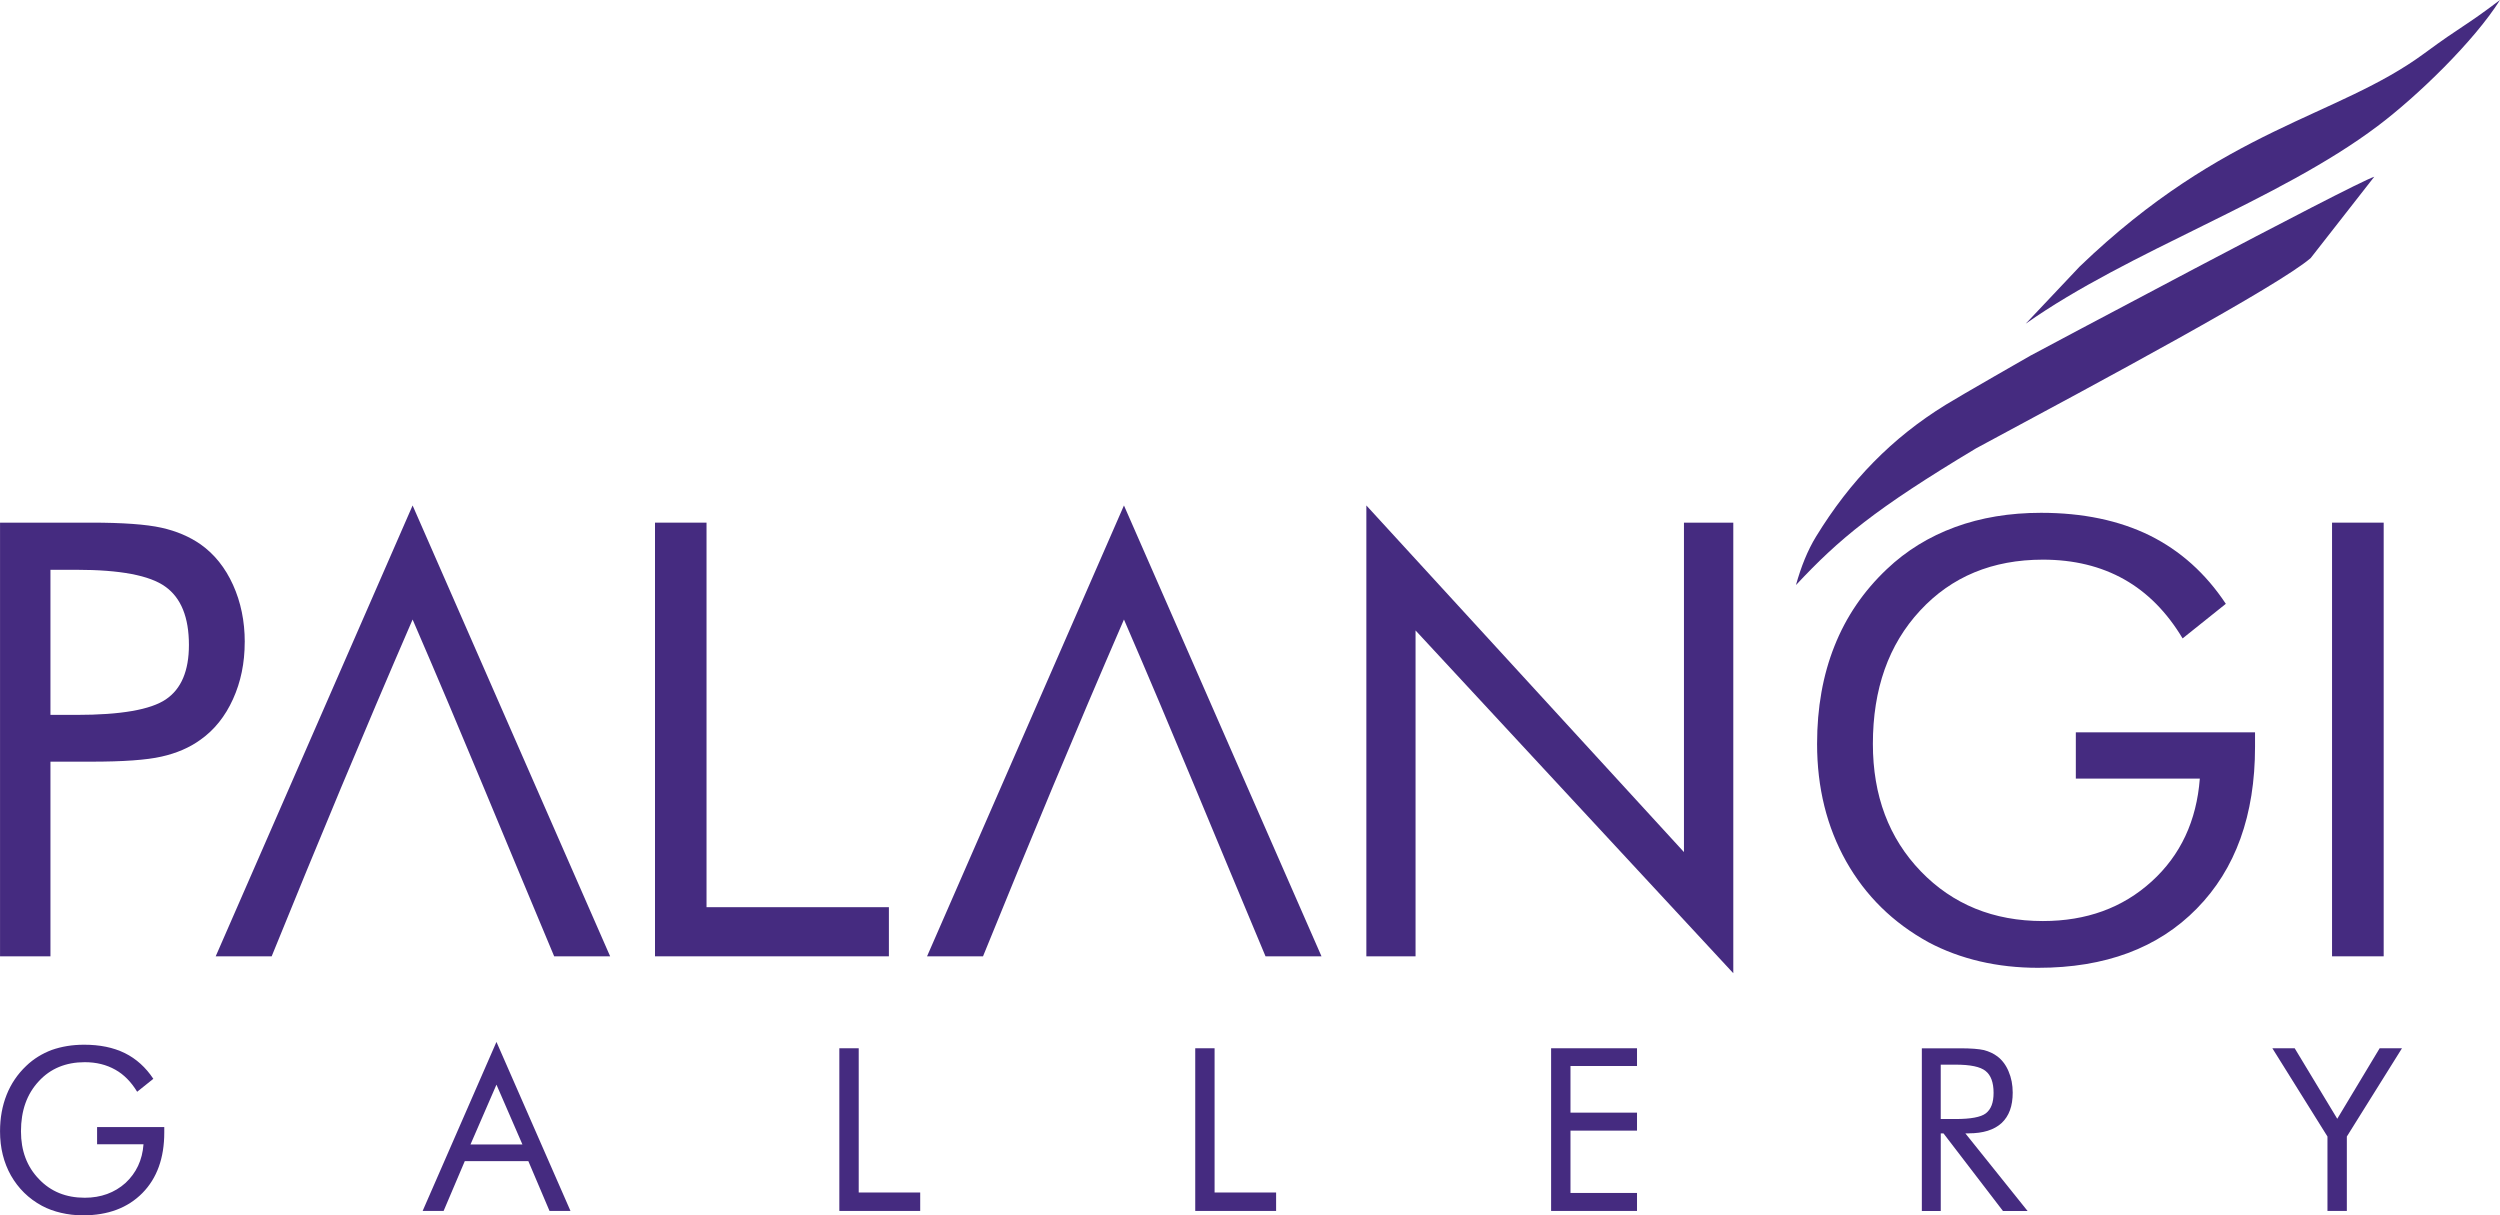
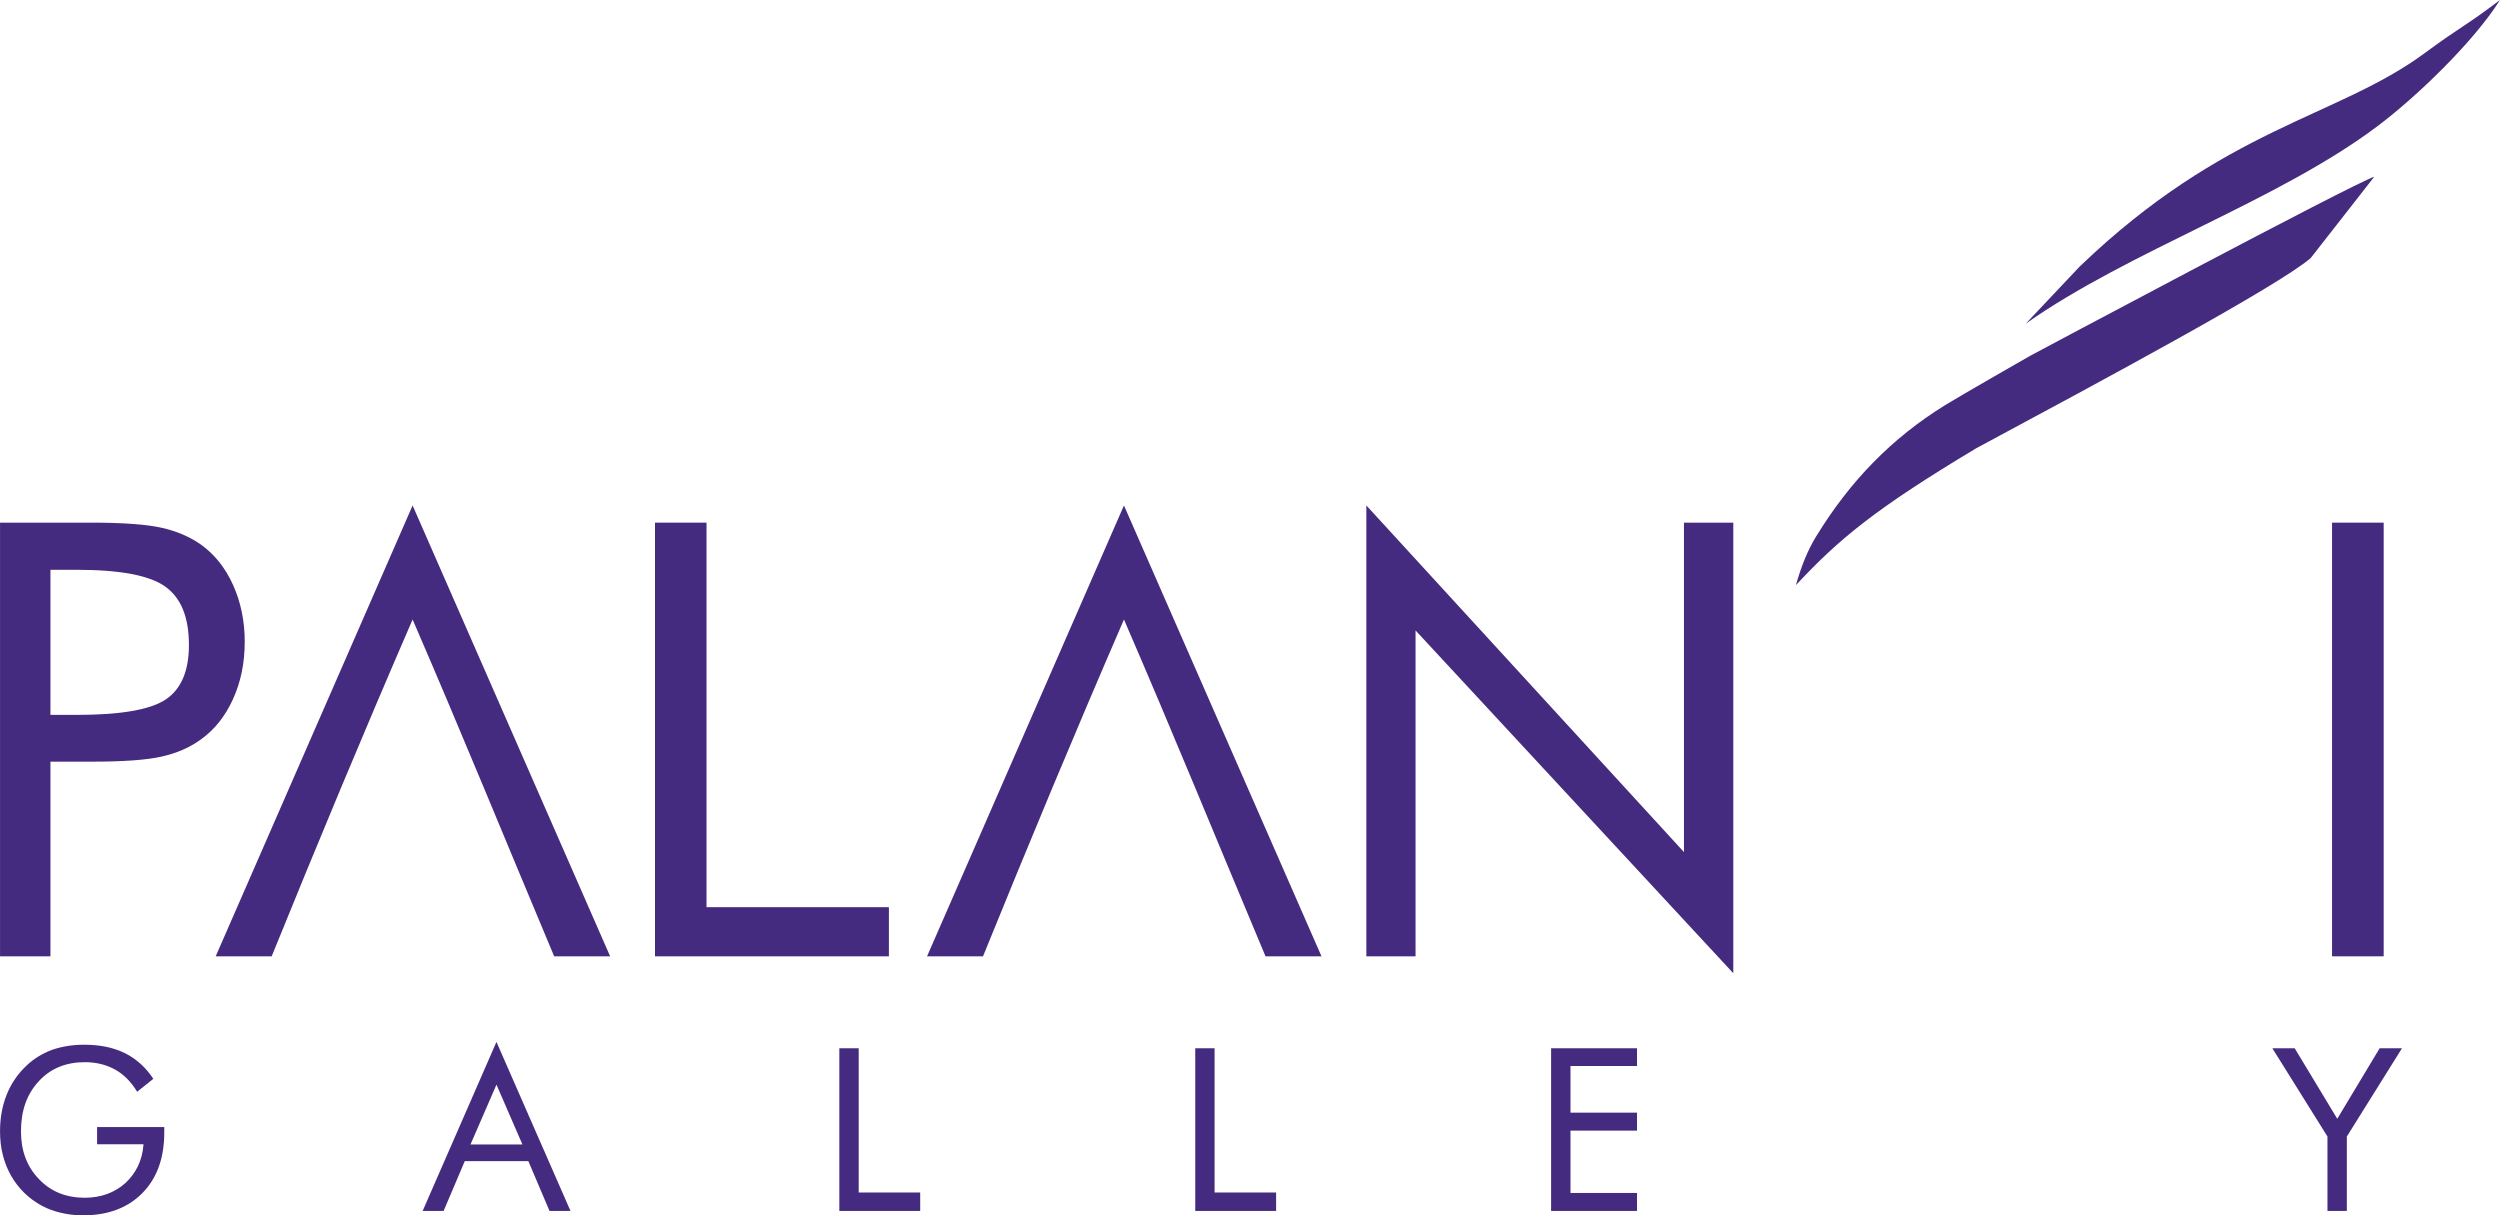
<svg xmlns="http://www.w3.org/2000/svg" id="Layer_1" data-name="Layer 1" viewBox="0 0 720 349.99">
  <defs>
    <style>
      .cls-1 {
        fill: #452b80;
      }
    </style>
  </defs>
  <path class="cls-1" d="M27.95,329.55h13.38c-.33,4.59-2.1,8.26-5.18,11.14-3.15,2.82-7.09,4.26-11.74,4.26-5.38,0-9.78-1.77-13.19-5.37-3.48-3.6-5.18-8.19-5.18-13.76,0-5.96,1.71-10.75,5.12-14.41,3.35-3.67,7.81-5.5,13.25-5.5,3.35,0,6.23.72,8.79,2.16,2.49,1.38,4.59,3.54,6.3,6.36l4.66-3.73c-2.17-3.28-4.92-5.77-8.2-7.4-3.35-1.64-7.22-2.42-11.74-2.42-3.41,0-6.5.52-9.32,1.51-2.76,1.05-5.25,2.56-7.35,4.59-2.49,2.36-4.4,5.18-5.64,8.32-1.25,3.14-1.9,6.62-1.9,10.55,0,4.72,1.05,8.98,3.15,12.71,2.1,3.67,5.05,6.62,8.92,8.71,1.71.92,3.54,1.57,5.51,2.03,1.97.46,4.07.72,6.3.72,7.22,0,12.92-2.16,17.12-6.42,4.2-4.26,6.3-10.09,6.3-17.43v-1.57h-19.35v4.98Z" />
  <path class="cls-1" d="M121.72,348.75h6.04l6.1-14.35h18.3l6.1,14.35h6.04l-21.32-48.68-21.26,48.68ZM135.5,329.61l7.48-17.23,7.48,17.23h-14.96Z" />
  <polygon class="cls-1" points="247.31 301.9 241.73 301.9 241.73 348.75 265.02 348.75 265.02 343.44 247.31 343.44 247.31 301.9" />
  <polygon class="cls-1" points="349.8 301.9 344.23 301.9 344.23 348.75 367.52 348.75 367.52 343.44 349.8 343.44 349.8 301.9" />
  <polygon class="cls-1" points="446.72 348.75 471.46 348.75 471.46 343.57 452.3 343.57 452.3 325.62 471.46 325.62 471.46 320.44 452.3 320.44 452.3 307.01 471.46 307.01 471.46 301.9 446.72 301.9 446.72 348.75" />
-   <path class="cls-1" d="M567,326.4c4.13,0,7.28-.98,9.45-2.95,2.17-2.03,3.21-4.91,3.21-8.78,0-2.23-.39-4.26-1.18-6.09-.72-1.77-1.84-3.28-3.21-4.32-1.12-.85-2.43-1.44-3.87-1.83-1.44-.33-3.74-.52-6.89-.52h-11.02v46.85h5.45v-22.34h.79l17.12,22.34h7.09l-17.91-22.34h.98ZM558.93,322.28v-15.66h4.26c4.26,0,7.15.59,8.66,1.83,1.51,1.18,2.3,3.28,2.3,6.29,0,2.82-.72,4.72-2.23,5.9-1.44,1.11-4.4,1.64-8.73,1.64h-4.26Z" />
  <polygon class="cls-1" points="673.13 322.21 660.87 301.9 654.44 301.9 670.31 327.32 670.31 348.75 675.89 348.75 675.89 327.32 691.77 301.9 685.34 301.9 673.13 322.21" />
  <rect class="cls-1" x="671.63" y="150.52" width="14.87" height="124.9" />
-   <path class="cls-1" d="M597.83,224.23h35.72c-.93,12.17-5.54,22.07-13.88,29.64-8.37,7.6-18.78,11.39-31.32,11.39-14.23,0-25.95-4.78-35.17-14.33-9.19-9.55-13.79-21.78-13.79-36.69,0-15.81,4.52-28.6,13.59-38.38,9.04-9.78,20.85-14.68,35.37-14.68,8.89,0,16.68,1.89,23.42,5.68,6.71,3.78,12.31,9.46,16.82,17l12.45-9.96c-5.8-8.76-13.12-15.32-21.93-19.69-8.84-4.34-19.28-6.52-31.29-6.52-9.04,0-17.29,1.37-24.76,4.11-7.46,2.74-14.02,6.76-19.65,12.11-6.74,6.38-11.75,13.75-15.07,22.13-3.35,8.39-5.02,17.79-5.02,28.19,0,12.64,2.8,23.91,8.37,33.84,5.6,9.93,13.5,17.7,23.77,23.33,4.49,2.39,9.42,4.22,14.73,5.47,5.34,1.25,10.94,1.86,16.8,1.86,19.3,0,34.55-5.68,45.69-17.06,11.17-11.36,16.77-26.91,16.77-46.56v-4.19h-51.61v13.31Z" />
  <polygon class="cls-1" points="484.98 245.4 393.51 145.57 393.51 275.42 407.68 275.42 407.68 181.57 499.19 280.29 499.19 150.52 484.98 150.52 484.98 245.4" />
  <path class="cls-1" d="M62.12,275.42h16.12c13.56-33.39,26.29-63.99,40.59-97,14.23,32.85,26.87,63.93,40.77,97h16.12l-56.89-129.85-56.71,129.85Z" />
  <path class="cls-1" d="M70.49,184.92c0-6.03-1.14-11.53-3.38-16.48-2.24-4.95-5.36-8.85-9.36-11.68-3.18-2.21-6.94-3.82-11.28-4.78-4.31-.96-11.08-1.46-20.24-1.46H.01v124.9h14.52v-56.06h11.69c9.21,0,15.98-.47,20.3-1.46,4.29-.96,8.05-2.56,11.22-4.86,4-2.83,7.12-6.73,9.36-11.68,2.25-4.95,3.38-10.42,3.38-16.45ZM47.8,201.4c-4.43,3-13.01,4.49-25.78,4.49h-7.49v-41.79h7.49c12.54,0,21.08,1.6,25.6,4.86,4.52,3.23,6.79,8.82,6.79,16.8,0,7.45-2.22,12.67-6.62,15.64Z" />
  <polygon class="cls-1" points="256 261.27 203.48 261.27 203.48 150.52 188.64 150.52 188.64 275.42 256 275.42 256 261.27" />
  <path class="cls-1" d="M665.52,74.27l18.27-23.37c-6.15,1.96-98.98,51.5-98.98,51.5,0,0-20.05,11.46-24.44,14.17-15.46,9.53-27.46,21.82-37.33,37.93-2.45,3.99-4.34,8.73-5.81,14,12.47-13.34,22.76-21.91,51.88-39.38,36.16-19.42,87.2-46.82,96.41-54.84Z" />
  <path class="cls-1" d="M698.24,15.35c-25.19,18.56-57.44,21.23-99.27,61.39l-15.57,16.49c29.97-21.12,72.73-35.37,101.38-56.94,11.44-8.61,27.75-24.4,35.23-36.3-10.54,7.97-10.68,7.19-21.76,15.35Z" />
  <path class="cls-1" d="M266.99,275.42h16.12c13.56-33.39,26.29-63.99,40.59-97,14.23,32.85,26.87,63.93,40.77,97h16.12l-56.89-129.85-56.71,129.85Z" />
</svg>